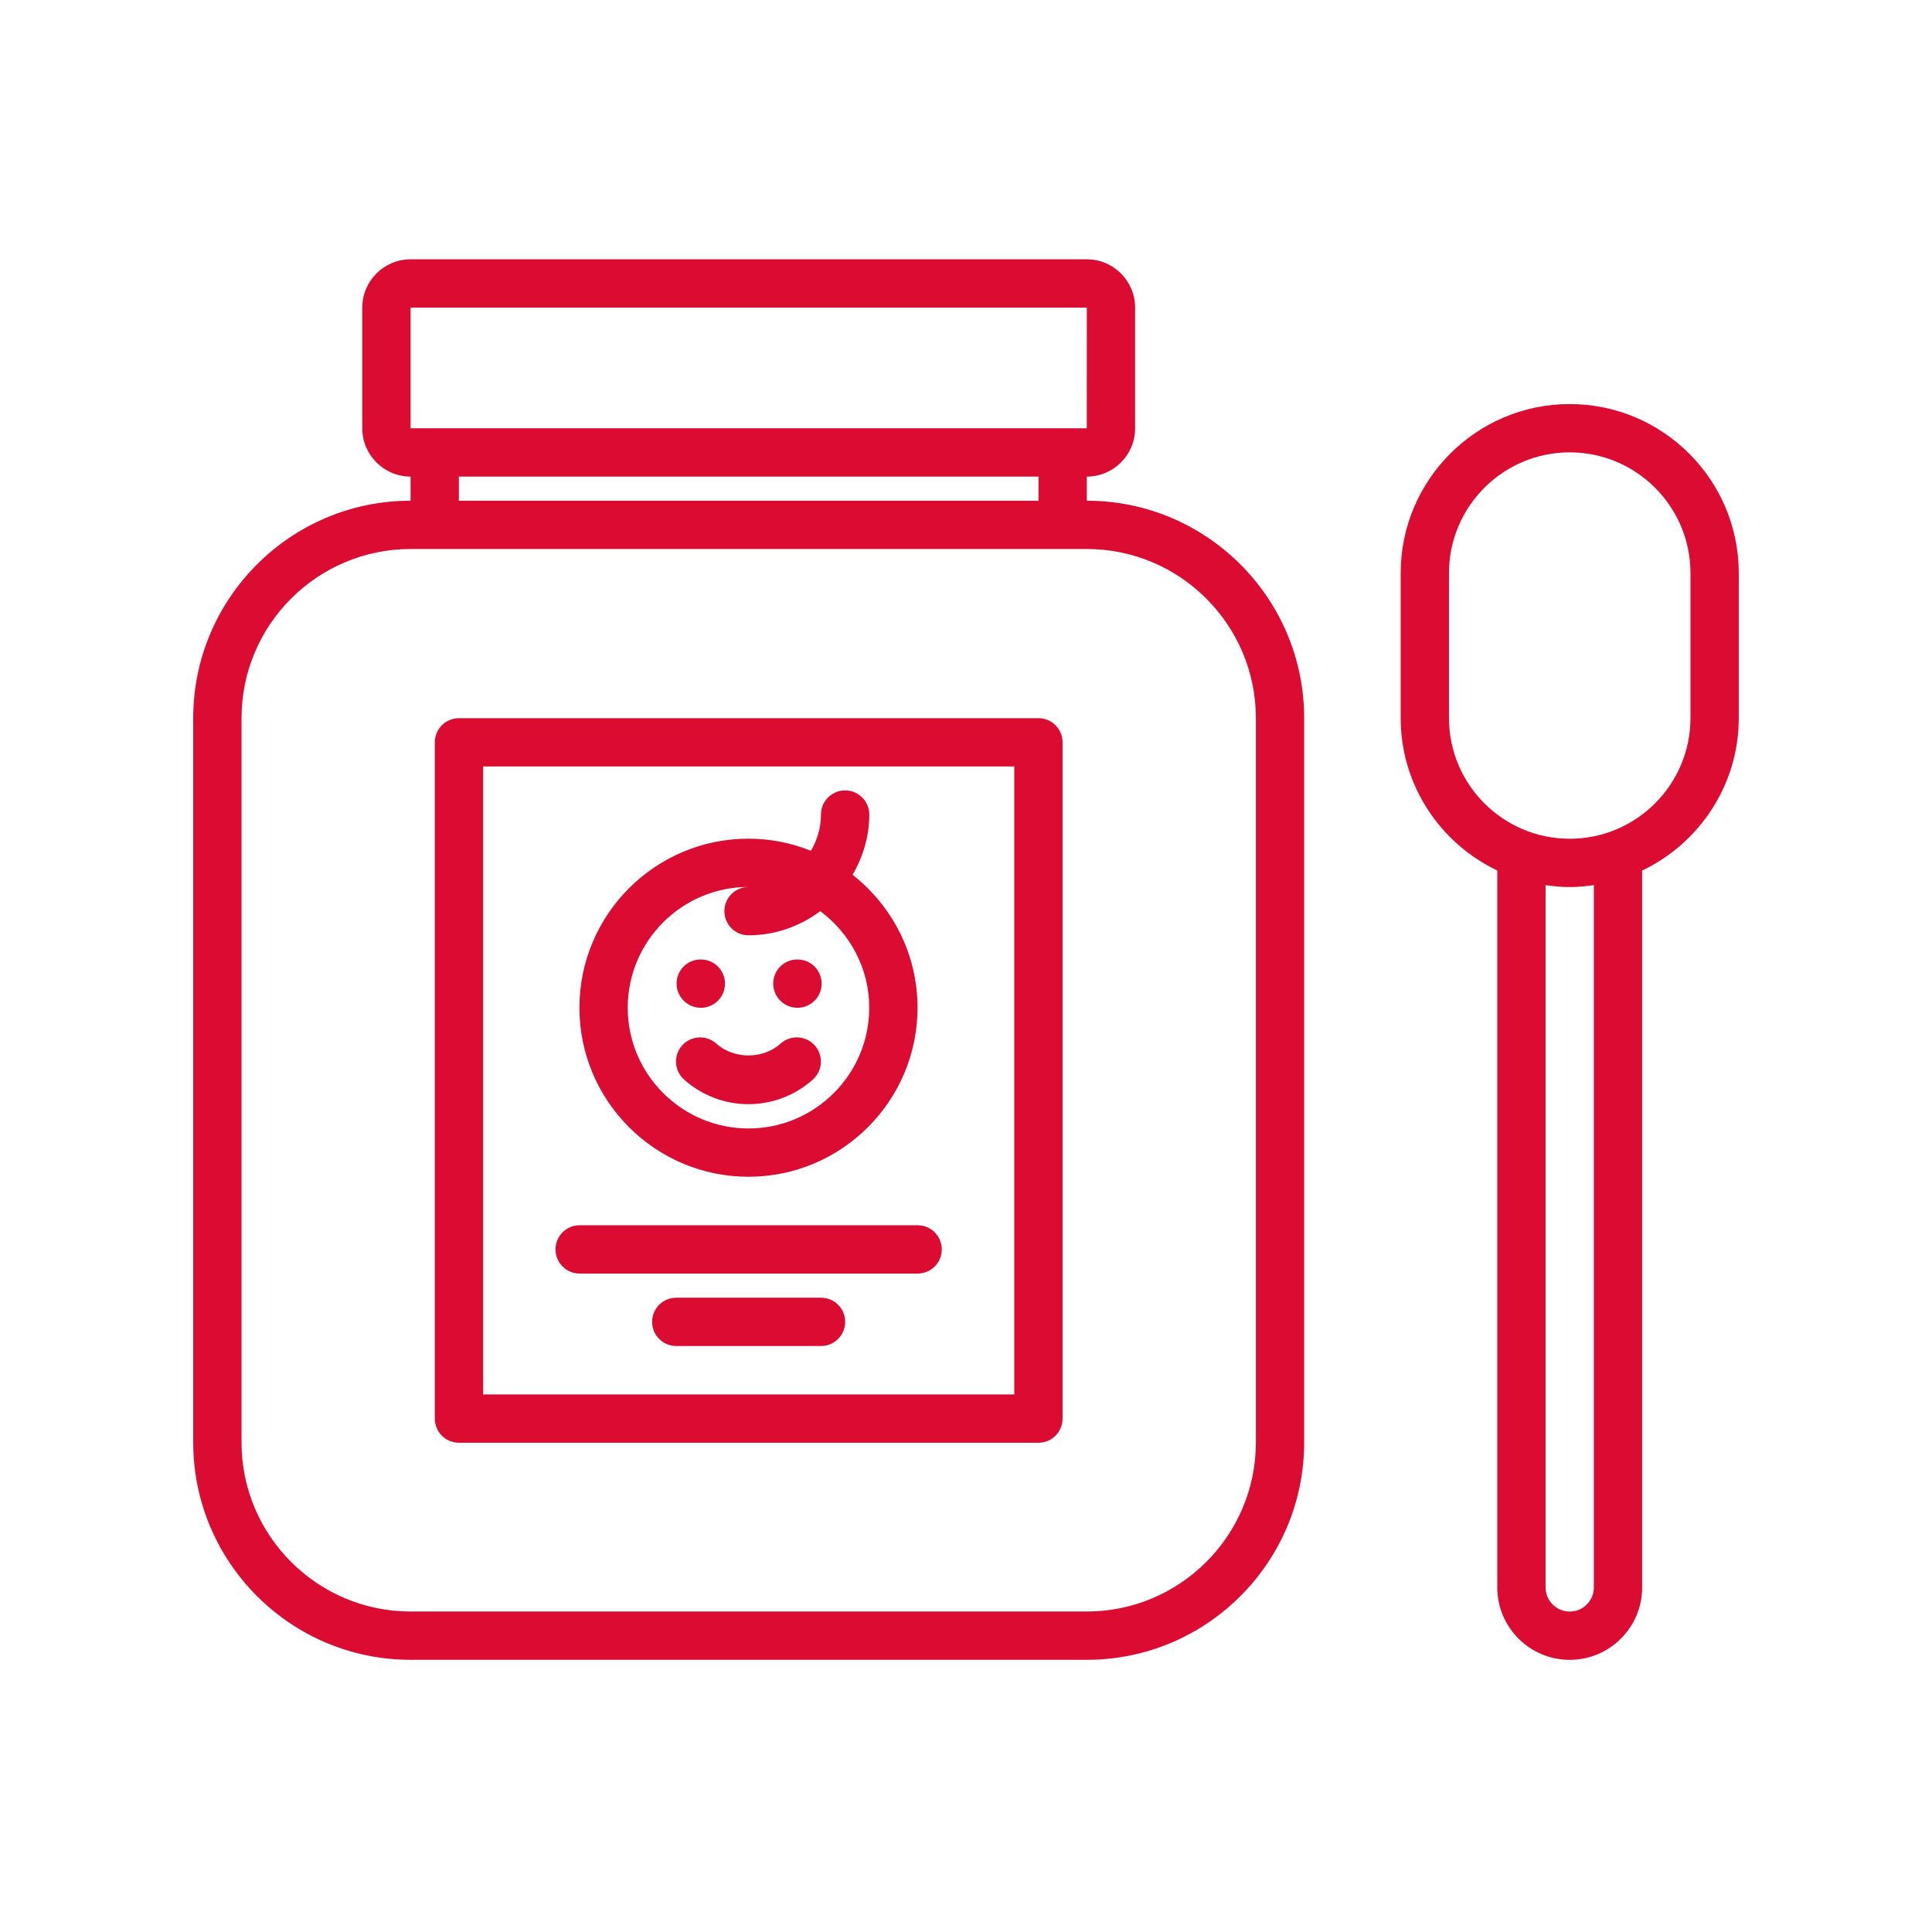
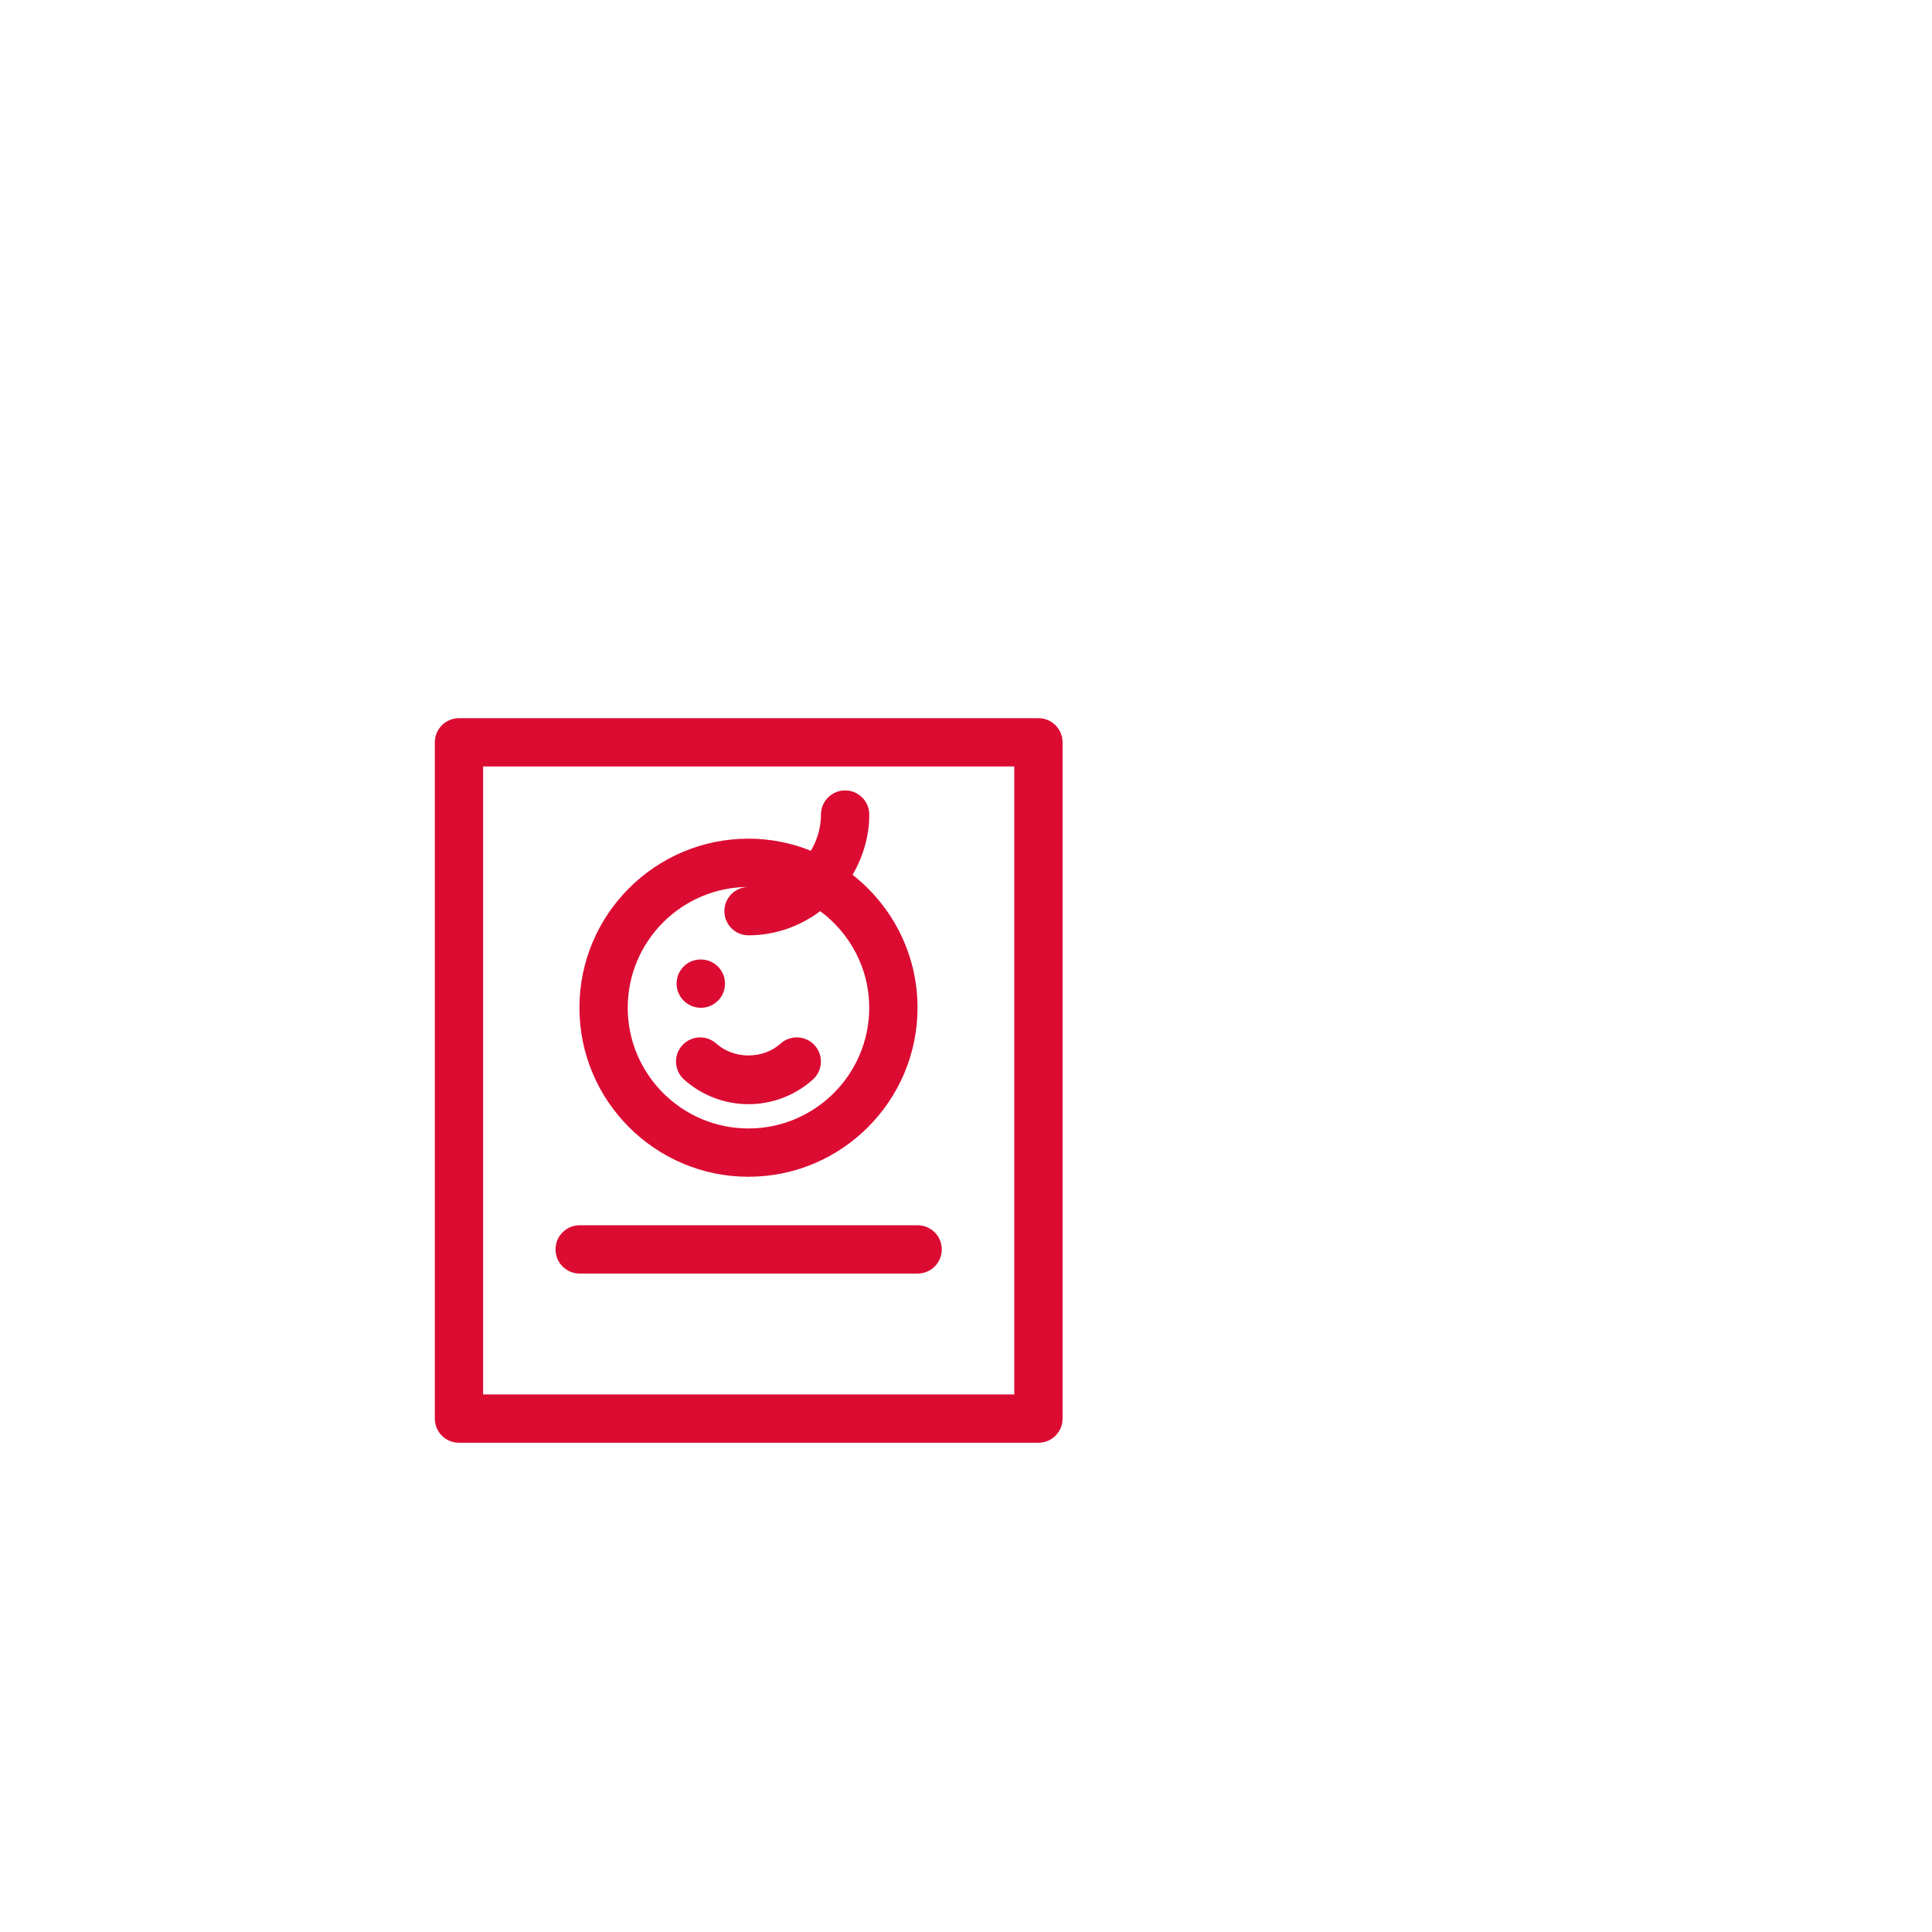
<svg xmlns="http://www.w3.org/2000/svg" width="1080" zoomAndPan="magnify" viewBox="0 0 810 810" height="1080" preserveAspectRatio="xMidYMid meet" version="1.0">
  <defs>
    <clipPath id="81b36a4f02">
-       <path d="M 81 108.684 L 547 108.684 L 547 695.934 L 81 695.934 Z M 81 108.684 " clip-rule="nonzero" />
-     </clipPath>
+       </clipPath>
    <clipPath id="f84dc5820b">
      <path d="M 587 169 L 729 169 L 729 695.934 L 587 695.934 Z M 587 169 " clip-rule="nonzero" />
    </clipPath>
  </defs>
  <g clip-path="url(#81b36a4f02)">
    <path fill="#DB0B32" d="M 172.137 695.883 L 455.656 695.883 C 505.906 695.883 546.781 655.008 546.781 604.758 L 546.781 301.051 C 546.781 250.809 505.906 209.926 455.656 209.926 L 455.656 199.82 C 466.824 199.82 475.906 190.738 475.906 179.57 L 475.906 128.965 C 475.906 117.797 466.824 108.715 455.656 108.715 L 172.137 108.715 C 160.969 108.715 151.887 117.797 151.887 128.965 L 151.887 179.57 C 151.887 190.738 160.969 199.82 172.137 199.82 L 172.137 209.926 C 121.883 209.926 81.012 250.809 81.012 301.051 L 81.012 604.758 C 81.012 655.008 121.883 695.883 172.137 695.883 Z M 172.137 128.965 L 455.656 128.965 L 455.637 179.57 L 172.137 179.57 Z M 192.387 199.82 L 435.406 199.82 L 435.406 209.926 L 192.387 209.926 Z M 101.262 301.051 C 101.262 261.969 133.062 230.176 172.137 230.176 L 455.656 230.176 C 494.727 230.176 526.531 261.969 526.531 301.051 L 526.531 604.758 C 526.531 643.832 494.727 675.633 455.656 675.633 L 172.137 675.633 C 133.062 675.633 101.262 643.832 101.262 604.758 Z M 101.262 301.051 " fill-opacity="1" fill-rule="nonzero" />
  </g>
  <path fill="#DB0B32" d="M 192.426 604.879 L 435.363 604.879 C 440.965 604.879 445.488 600.355 445.488 594.754 L 445.488 311.227 C 445.488 305.637 440.965 301.102 435.363 301.102 L 192.426 301.102 C 186.828 301.102 182.301 305.637 182.301 311.227 L 182.301 594.754 C 182.301 600.355 186.828 604.879 192.426 604.879 Z M 202.551 321.352 L 425.238 321.352 L 425.238 584.629 L 202.551 584.629 Z M 202.551 321.352 " fill-opacity="1" fill-rule="nonzero" />
  <path fill="#DB0B32" d="M 384.719 513.695 L 243.031 513.695 C 237.43 513.695 232.906 518.219 232.906 523.82 C 232.906 529.418 237.43 533.945 243.031 533.945 L 384.719 533.945 C 390.32 533.945 394.844 529.418 394.844 523.82 C 394.844 518.219 390.32 513.695 384.719 513.695 Z M 384.719 513.695 " fill-opacity="1" fill-rule="nonzero" />
-   <path fill="#DB0B32" d="M 344.219 544.07 L 283.531 544.07 C 277.93 544.07 273.406 548.594 273.406 554.195 C 273.406 559.793 277.93 564.32 283.531 564.32 L 344.219 564.32 C 349.82 564.32 354.344 559.793 354.344 554.195 C 354.344 548.594 349.82 544.07 344.219 544.07 Z M 344.219 544.07 " fill-opacity="1" fill-rule="nonzero" />
  <g clip-path="url(#f84dc5820b)">
-     <path fill="#DB0B32" d="M 627.738 364.969 L 627.738 665.527 C 627.738 682.277 641.367 695.902 658.113 695.902 C 674.863 695.902 688.488 682.277 688.488 665.527 C 688.488 665.5 688.469 665.469 688.469 665.43 L 688.469 364.98 C 712.375 353.578 728.988 329.238 728.988 301.027 L 728.988 240.277 C 728.988 201.195 697.188 169.402 658.113 169.402 C 619.043 169.402 587.238 201.195 587.238 240.277 L 587.238 301.027 C 587.238 329.227 603.844 353.566 627.738 364.969 Z M 668.23 665.578 C 668.199 671.148 663.684 675.652 658.113 675.652 C 652.527 675.652 647.988 671.117 647.988 665.527 L 647.988 371.094 C 651.301 371.57 654.664 371.902 658.113 371.902 C 661.559 371.902 664.91 371.57 668.219 371.094 L 668.219 665.527 C 668.219 665.551 668.23 665.559 668.23 665.578 Z M 607.488 240.277 C 607.488 212.363 630.199 189.652 658.113 189.652 C 686.031 189.652 708.738 212.363 708.738 240.277 L 708.738 301.027 C 708.738 328.945 686.031 351.652 658.113 351.652 C 630.199 351.652 607.488 328.945 607.488 301.027 Z M 607.488 240.277 " fill-opacity="1" fill-rule="nonzero" />
-   </g>
+     </g>
  <path fill="#DB0B32" d="M 313.805 493.363 C 352.875 493.363 384.68 461.562 384.68 422.488 C 384.68 399.871 373.988 379.742 357.441 366.762 C 361.785 359.297 364.449 350.742 364.449 341.508 C 364.449 335.922 359.922 331.383 354.324 331.383 C 348.727 331.383 344.199 335.922 344.199 341.508 C 344.199 347.059 342.598 352.199 339.977 356.688 C 331.867 353.445 323.047 351.613 313.805 351.613 C 274.73 351.613 242.93 383.406 242.93 422.488 C 242.93 461.57 274.73 493.363 313.805 493.363 Z M 313.805 371.863 C 313.844 371.863 313.875 371.875 313.914 371.875 C 313.887 371.875 313.855 371.883 313.824 371.883 C 308.227 371.883 303.699 376.422 303.699 382.008 C 303.699 387.598 308.227 392.133 313.824 392.133 C 325.113 392.133 335.461 388.285 343.895 382.008 C 356.289 391.242 364.43 405.883 364.43 422.488 C 364.43 450.402 341.719 473.113 313.805 473.113 C 285.891 473.113 263.18 450.402 263.18 422.488 C 263.18 394.574 285.891 371.863 313.805 371.863 Z M 313.805 371.863 " fill-opacity="1" fill-rule="nonzero" />
  <path fill="#DB0B32" d="M 313.793 462.93 C 323.777 462.93 333.387 459.262 340.809 452.59 C 344.969 448.863 345.312 442.457 341.578 438.293 C 337.84 434.121 331.441 433.789 327.281 437.523 C 319.879 444.156 307.738 444.176 300.297 437.516 C 296.156 433.797 289.738 434.133 286 438.305 C 282.273 442.465 282.629 448.875 286.789 452.602 C 294.234 459.262 303.82 462.93 313.793 462.93 Z M 313.793 462.93 " fill-opacity="1" fill-rule="nonzero" />
  <path fill="#DB0B32" d="M 293.836 422.52 C 299.426 422.52 303.961 417.992 303.961 412.395 C 303.961 406.805 299.426 402.27 293.836 402.27 L 293.727 402.27 C 288.137 402.27 283.66 406.805 283.66 412.395 C 283.672 417.992 288.25 422.52 293.836 422.52 Z M 293.836 422.52 " fill-opacity="1" fill-rule="nonzero" />
-   <path fill="#DB0B32" d="M 334.348 422.52 C 339.938 422.52 344.473 417.992 344.473 412.395 C 344.473 406.805 339.938 402.27 334.348 402.27 L 334.238 402.27 C 328.648 402.27 324.172 406.805 324.172 412.395 C 324.184 417.992 328.758 422.52 334.348 422.52 Z M 334.348 422.52 " fill-opacity="1" fill-rule="nonzero" />
</svg>